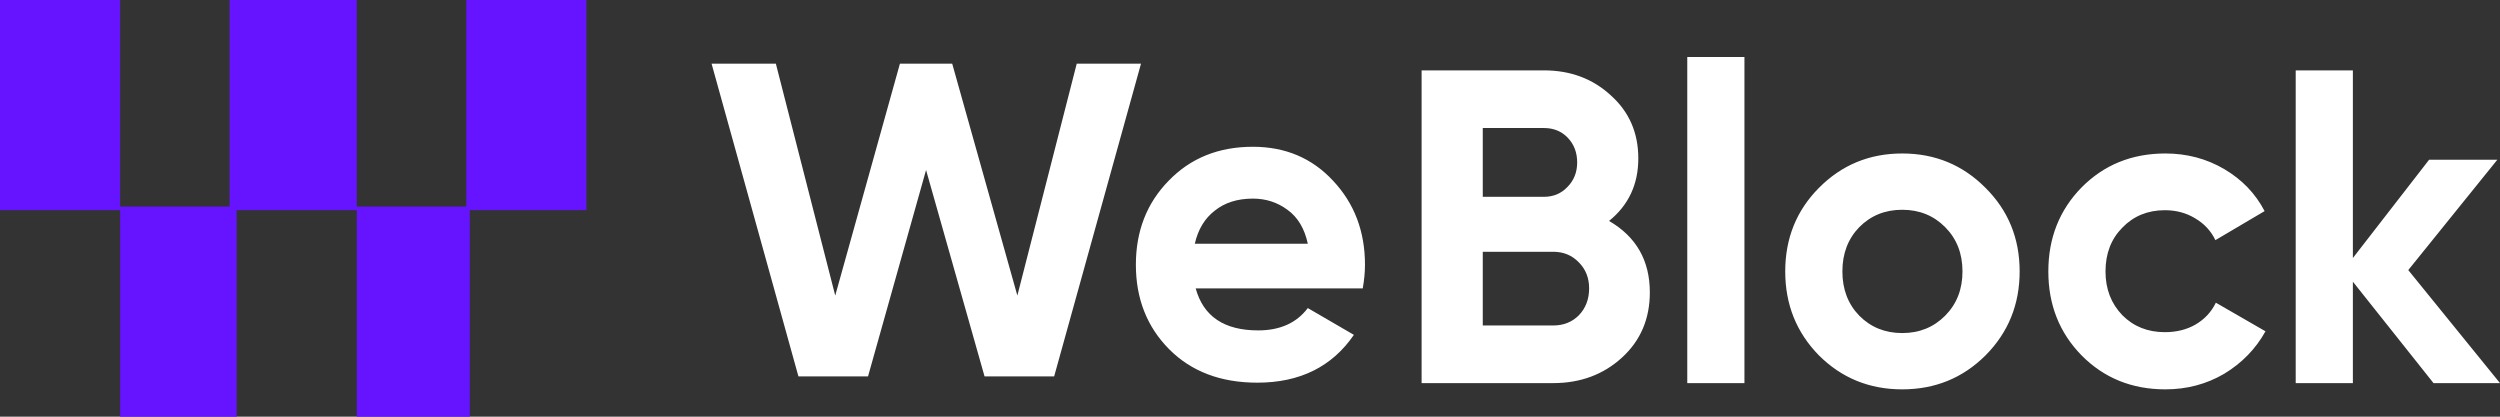
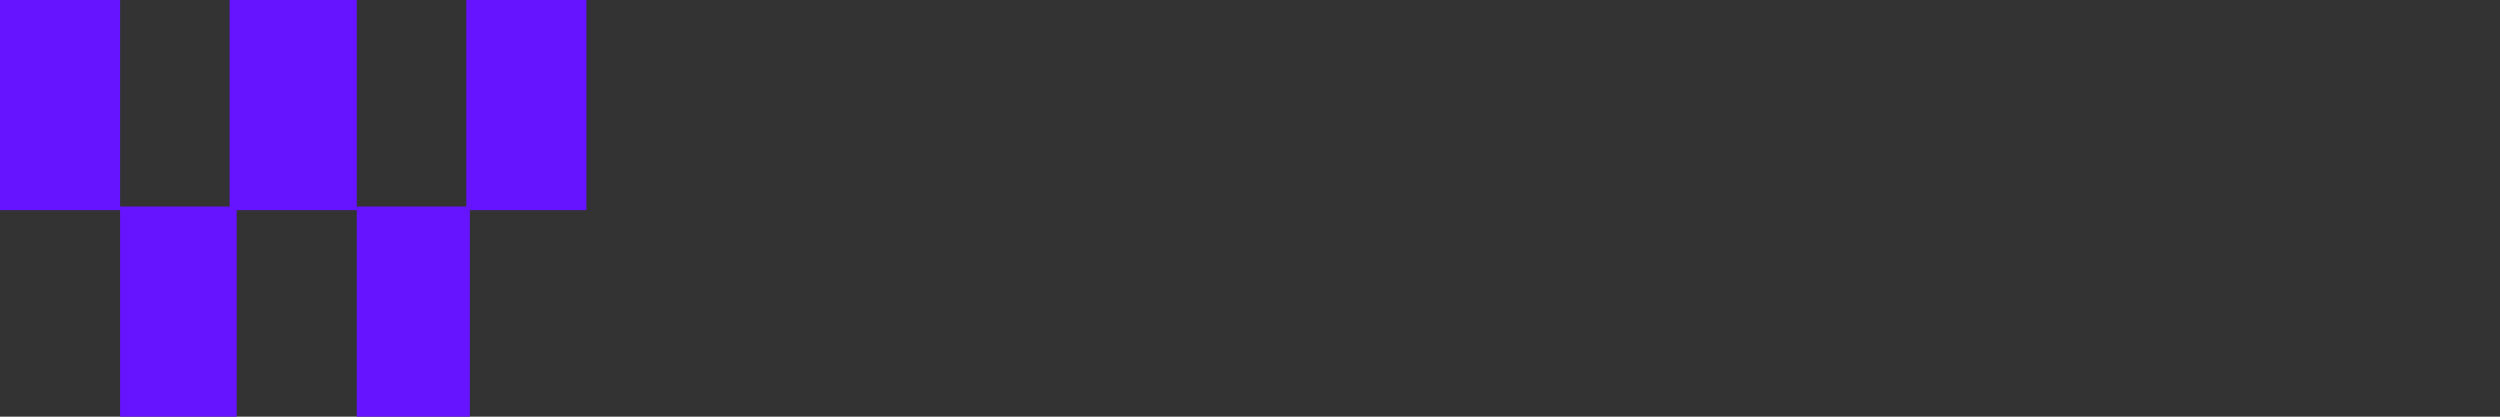
<svg xmlns="http://www.w3.org/2000/svg" width="120" height="20" viewBox="0 0 120 20" fill="none">
  <rect x="0" y="0" width="120" height="20" fill="#333333" stroke="none" />
-   <path fill-rule="evenodd" clip-rule="evenodd" d="M80.989 2.735V18.389H83.733V2.735H80.989ZM116.809 18.389H120L115.597 12.964L119.872 7.667H116.597L112.938 12.385V3.378H110.194V18.389H112.938V13.521L116.809 18.389ZM99.916 17.059C100.993 18.146 102.333 18.689 103.936 18.689C104.971 18.689 105.914 18.439 106.765 17.939C107.616 17.424 108.275 16.745 108.743 15.902L106.361 14.529C106.148 14.972 105.822 15.322 105.382 15.58C104.957 15.823 104.468 15.944 103.915 15.944C103.092 15.944 102.411 15.673 101.873 15.13C101.334 14.572 101.064 13.871 101.064 13.028C101.064 12.17 101.334 11.47 101.873 10.926C102.411 10.369 103.092 10.09 103.915 10.09C104.453 10.09 104.936 10.219 105.361 10.476C105.801 10.733 106.127 11.084 106.339 11.527L108.701 10.133C108.261 9.289 107.616 8.618 106.765 8.117C105.914 7.617 104.971 7.367 103.936 7.367C102.333 7.367 100.993 7.91 99.916 8.996C98.852 10.083 98.32 11.427 98.32 13.028C98.32 14.629 98.852 15.973 99.916 17.059ZM95.305 17.059C94.213 18.146 92.881 18.689 91.306 18.689C89.733 18.689 88.4 18.146 87.308 17.059C86.23 15.959 85.691 14.615 85.691 13.028C85.691 11.441 86.23 10.104 87.308 9.018C88.4 7.917 89.733 7.367 91.306 7.367C92.881 7.367 94.213 7.917 95.305 9.018C96.397 10.104 96.943 11.441 96.943 13.028C96.943 14.615 96.397 15.959 95.305 17.059ZM89.243 15.151C89.796 15.709 90.484 15.987 91.306 15.987C92.129 15.987 92.817 15.709 93.37 15.151C93.923 14.593 94.199 13.886 94.199 13.028C94.199 12.17 93.923 11.463 93.37 10.905C92.817 10.347 92.129 10.069 91.306 10.069C90.484 10.069 89.796 10.347 89.243 10.905C88.704 11.463 88.435 12.17 88.435 13.028C88.435 13.886 88.704 14.593 89.243 15.151ZM77.235 10.605C78.54 11.363 79.192 12.506 79.192 14.036C79.192 15.308 78.745 16.352 77.852 17.167C76.959 17.982 75.859 18.389 74.555 18.389H68.237V3.378H74.108C75.385 3.378 76.455 3.779 77.32 4.579C78.199 5.365 78.639 6.373 78.639 7.603C78.639 8.847 78.171 9.847 77.235 10.605ZM74.108 6.145H71.173V9.447H74.108C74.562 9.447 74.938 9.29 75.236 8.975C75.548 8.661 75.704 8.268 75.704 7.796C75.704 7.324 75.555 6.931 75.257 6.616C74.959 6.302 74.576 6.145 74.108 6.145ZM74.555 15.623C75.051 15.623 75.463 15.459 75.789 15.13C76.115 14.787 76.278 14.358 76.278 13.843C76.278 13.343 76.115 12.928 75.789 12.599C75.463 12.256 75.051 12.085 74.555 12.085H71.173V15.623H74.555ZM38.325 18.068L34.156 3.057H37.241L40.091 14.187L43.196 3.057H45.706L48.833 14.187L51.683 3.057H54.768L50.599 18.068H47.259L44.451 8.161L41.665 18.068H38.325ZM57.393 13.843C57.762 15.187 58.762 15.859 60.393 15.859C61.442 15.859 62.236 15.502 62.775 14.787L64.987 16.073C63.938 17.603 62.392 18.368 60.35 18.368C58.592 18.368 57.181 17.832 56.117 16.76C55.054 15.687 54.522 14.336 54.522 12.707C54.522 11.091 55.047 9.747 56.096 8.675C57.145 7.589 58.492 7.045 60.137 7.045C61.697 7.045 62.98 7.589 63.987 8.675C65.008 9.762 65.519 11.105 65.519 12.707C65.519 13.064 65.483 13.443 65.412 13.843H57.393ZM57.351 11.699H62.775C62.619 10.97 62.293 10.426 61.797 10.069C61.314 9.712 60.761 9.533 60.137 9.533C59.4 9.533 58.79 9.726 58.308 10.112C57.826 10.484 57.507 11.012 57.351 11.699Z" fill="white" />
  <path fill-rule="evenodd" clip-rule="evenodd" d="M0 0H5.765V10.085H0V0ZM11.021 0H17.125V9.914H22.382V0H28.147V10.085H22.551V20H17.125V10.085H11.36V20H5.765V9.914H11.021V0Z" fill="#6613FF" />
</svg>